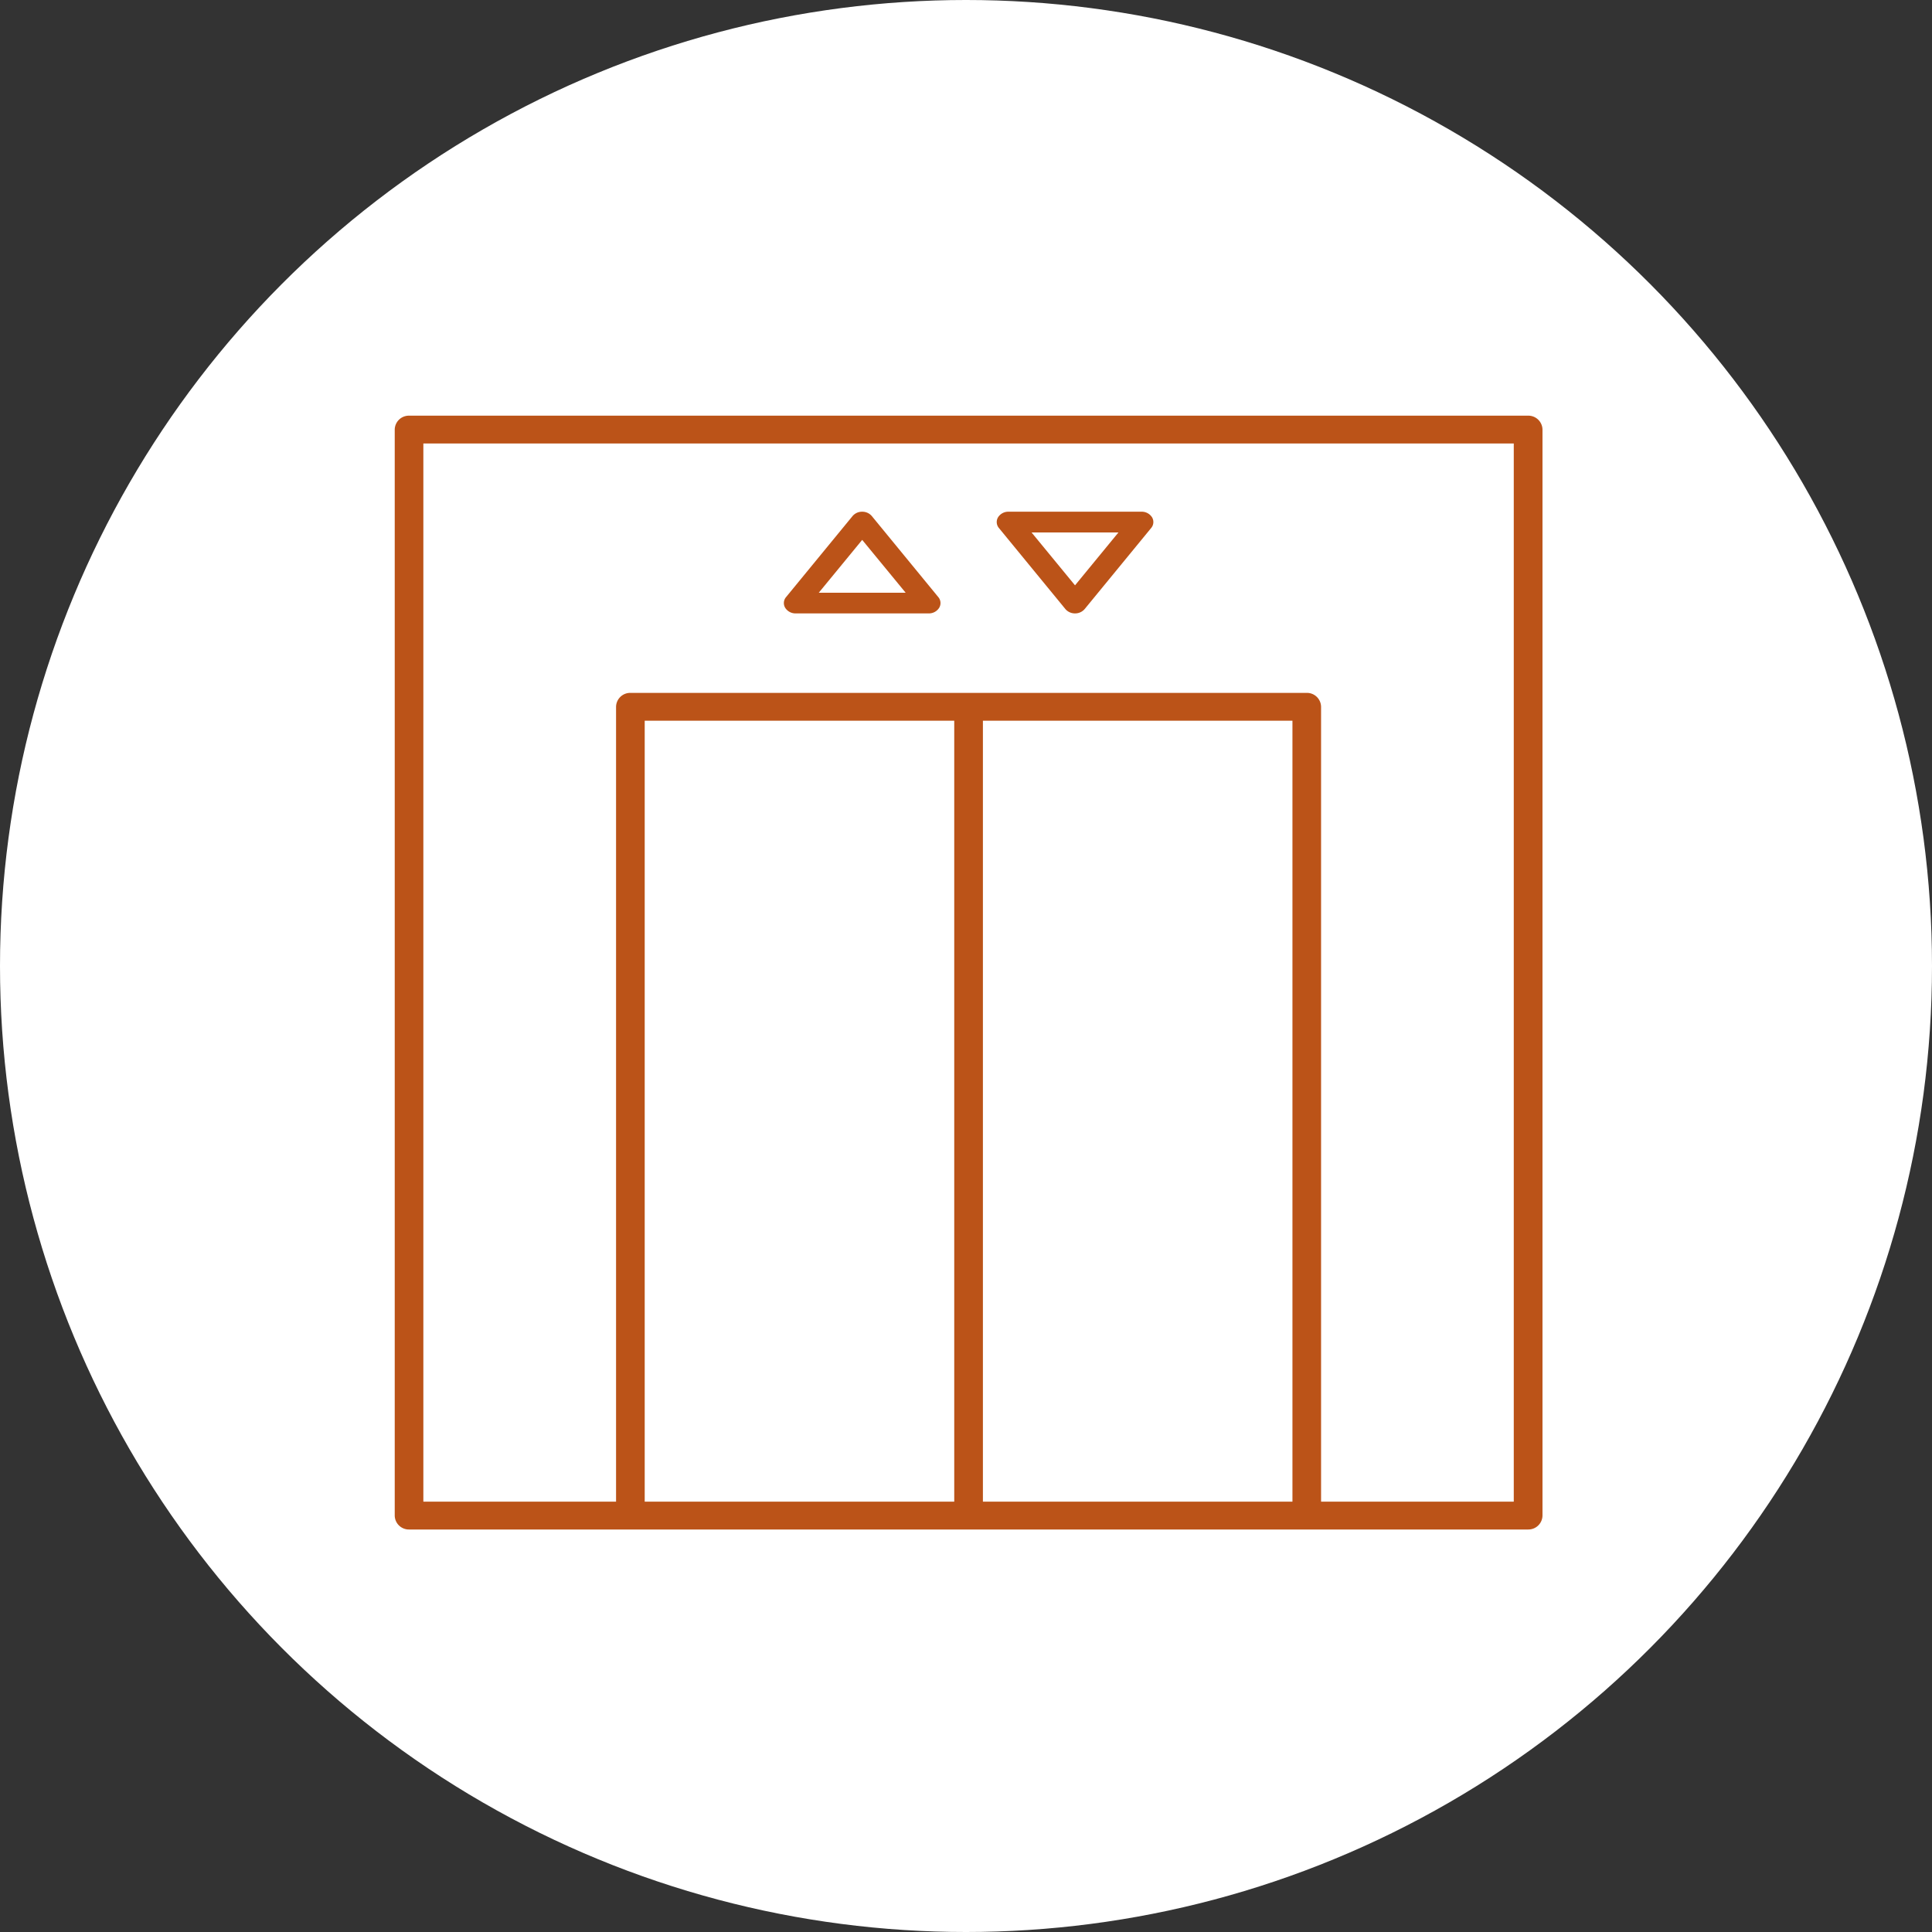
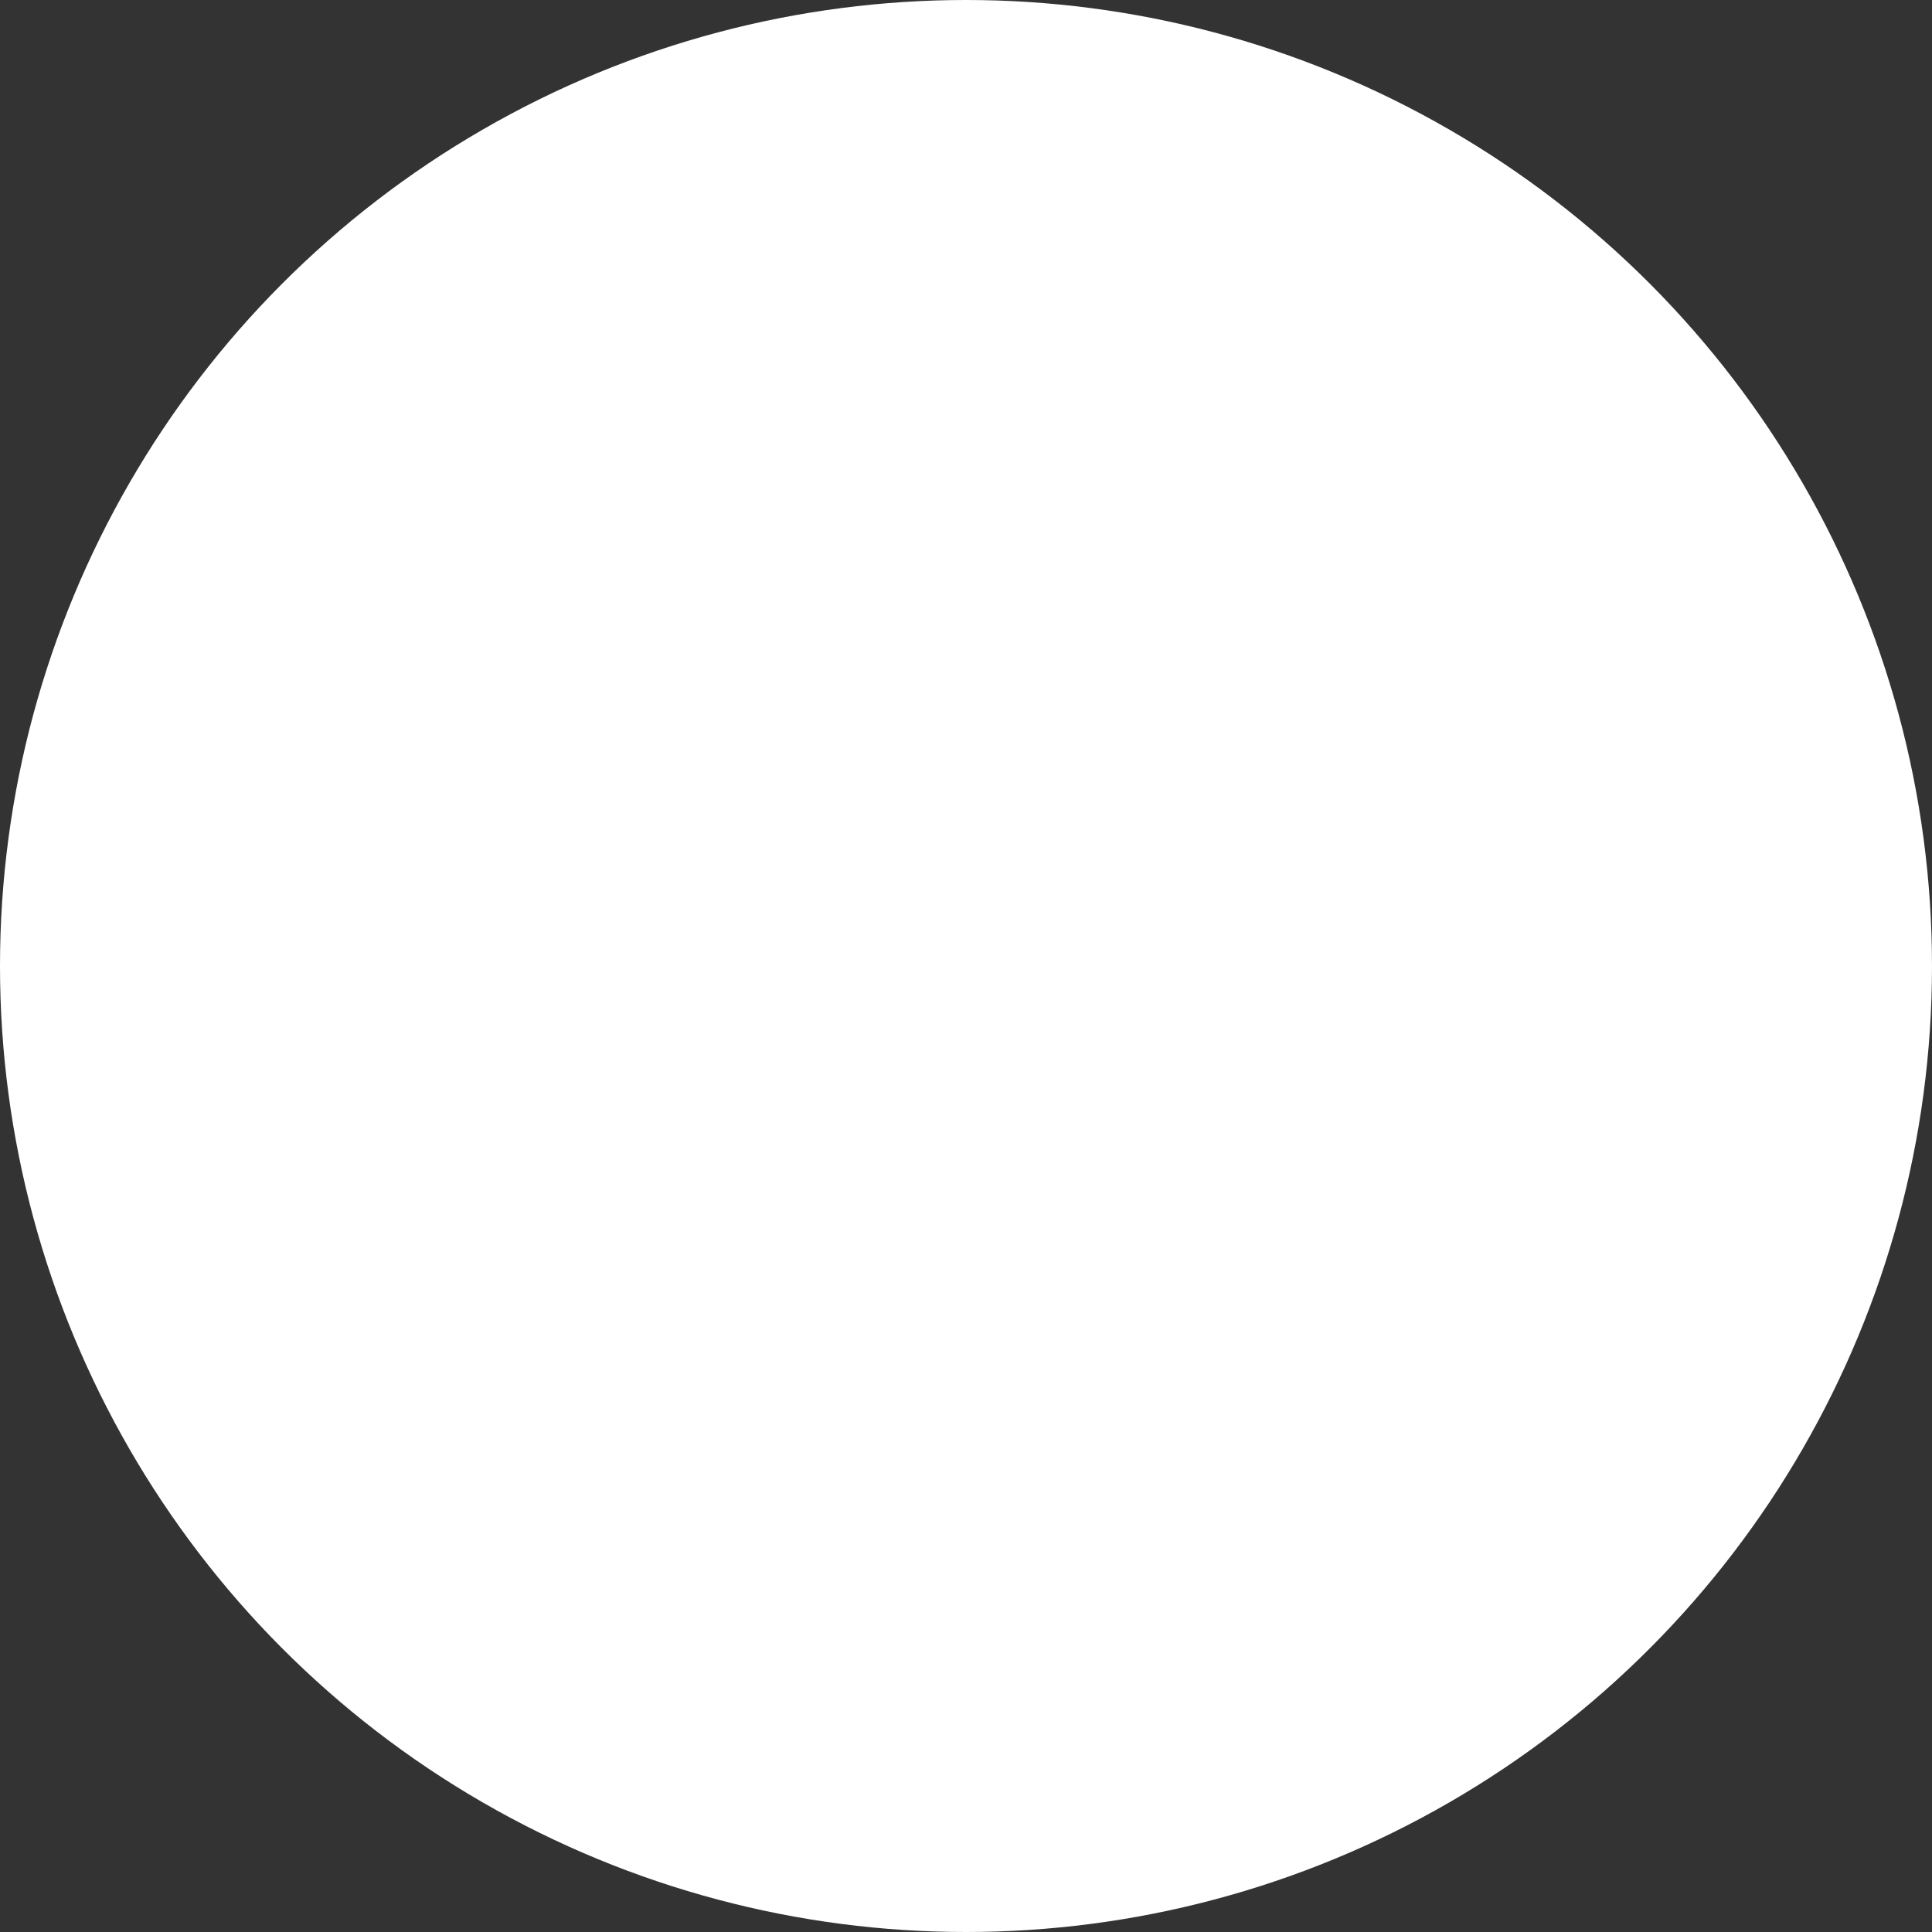
<svg xmlns="http://www.w3.org/2000/svg" width="93" height="93" viewBox="0 0 93 93">
  <rect x="0" y="0" width="93" height="93" fill="#333333" stroke="none" />
  <g id="Groupe_394" data-name="Groupe 394" transform="translate(-1042 -3069)">
    <g id="Groupe_304" data-name="Groupe 304" transform="translate(231 3069)">
      <circle id="Ellipse_20" data-name="Ellipse 20" cx="46.5" cy="46.5" r="46.5" transform="translate(811 0)" fill="#fff" />
    </g>
    <g id="Ascenseu" transform="translate(1061 3089.009)">
-       <path id="Tracé_50" data-name="Tracé 50" d="M20.767,0H-33.1a.681.681,0,0,0-.691.67V52.946a.681.681,0,0,0,.691.67H20.767a.681.681,0,0,0,.691-.67V.67A.681.681,0,0,0,20.767,0ZM9.422,52.276h-14.9V14.684h14.9Zm0-37.592M-6.858,52.276h-14.9V14.684h14.9Zm26.934,0H10.8V14.014a.68.68,0,0,0-.691-.67H-22.446a.681.681,0,0,0-.691.67l0,38.262h-9.276V1.34H20.076Z" transform="translate(33.792 0)" fill="#bb5318" />
-       <path id="Tracé_52" data-name="Tracé 52" d="M1.259,1.782a.6.6,0,0,0,.463.208.6.6,0,0,0,.463-.208l3.2-3.9a.443.443,0,0,0,.045-.517.585.585,0,0,0-.507-.27h-6.4a.583.583,0,0,0-.507.27.446.446,0,0,0,.044.517ZM3.811-1.905,1.722.639-.369-1.905Z" transform="translate(31.026 7.528)" fill="#bb5318" />
-       <path id="Tracé_51" data-name="Tracé 51" d="M.217,1.862h6.4a.58.58,0,0,0,.505-.27.443.443,0,0,0-.044-.517l-3.2-3.9a.6.6,0,0,0-.462-.208.6.6,0,0,0-.463.208l-3.2,3.9a.443.443,0,0,0-.044.517.585.585,0,0,0,.507.27m3.2-3.539L5.508.867H1.326Z" transform="translate(19.087 7.656)" fill="#bb5318" />
-     </g>
+       </g>
  </g>
</svg>